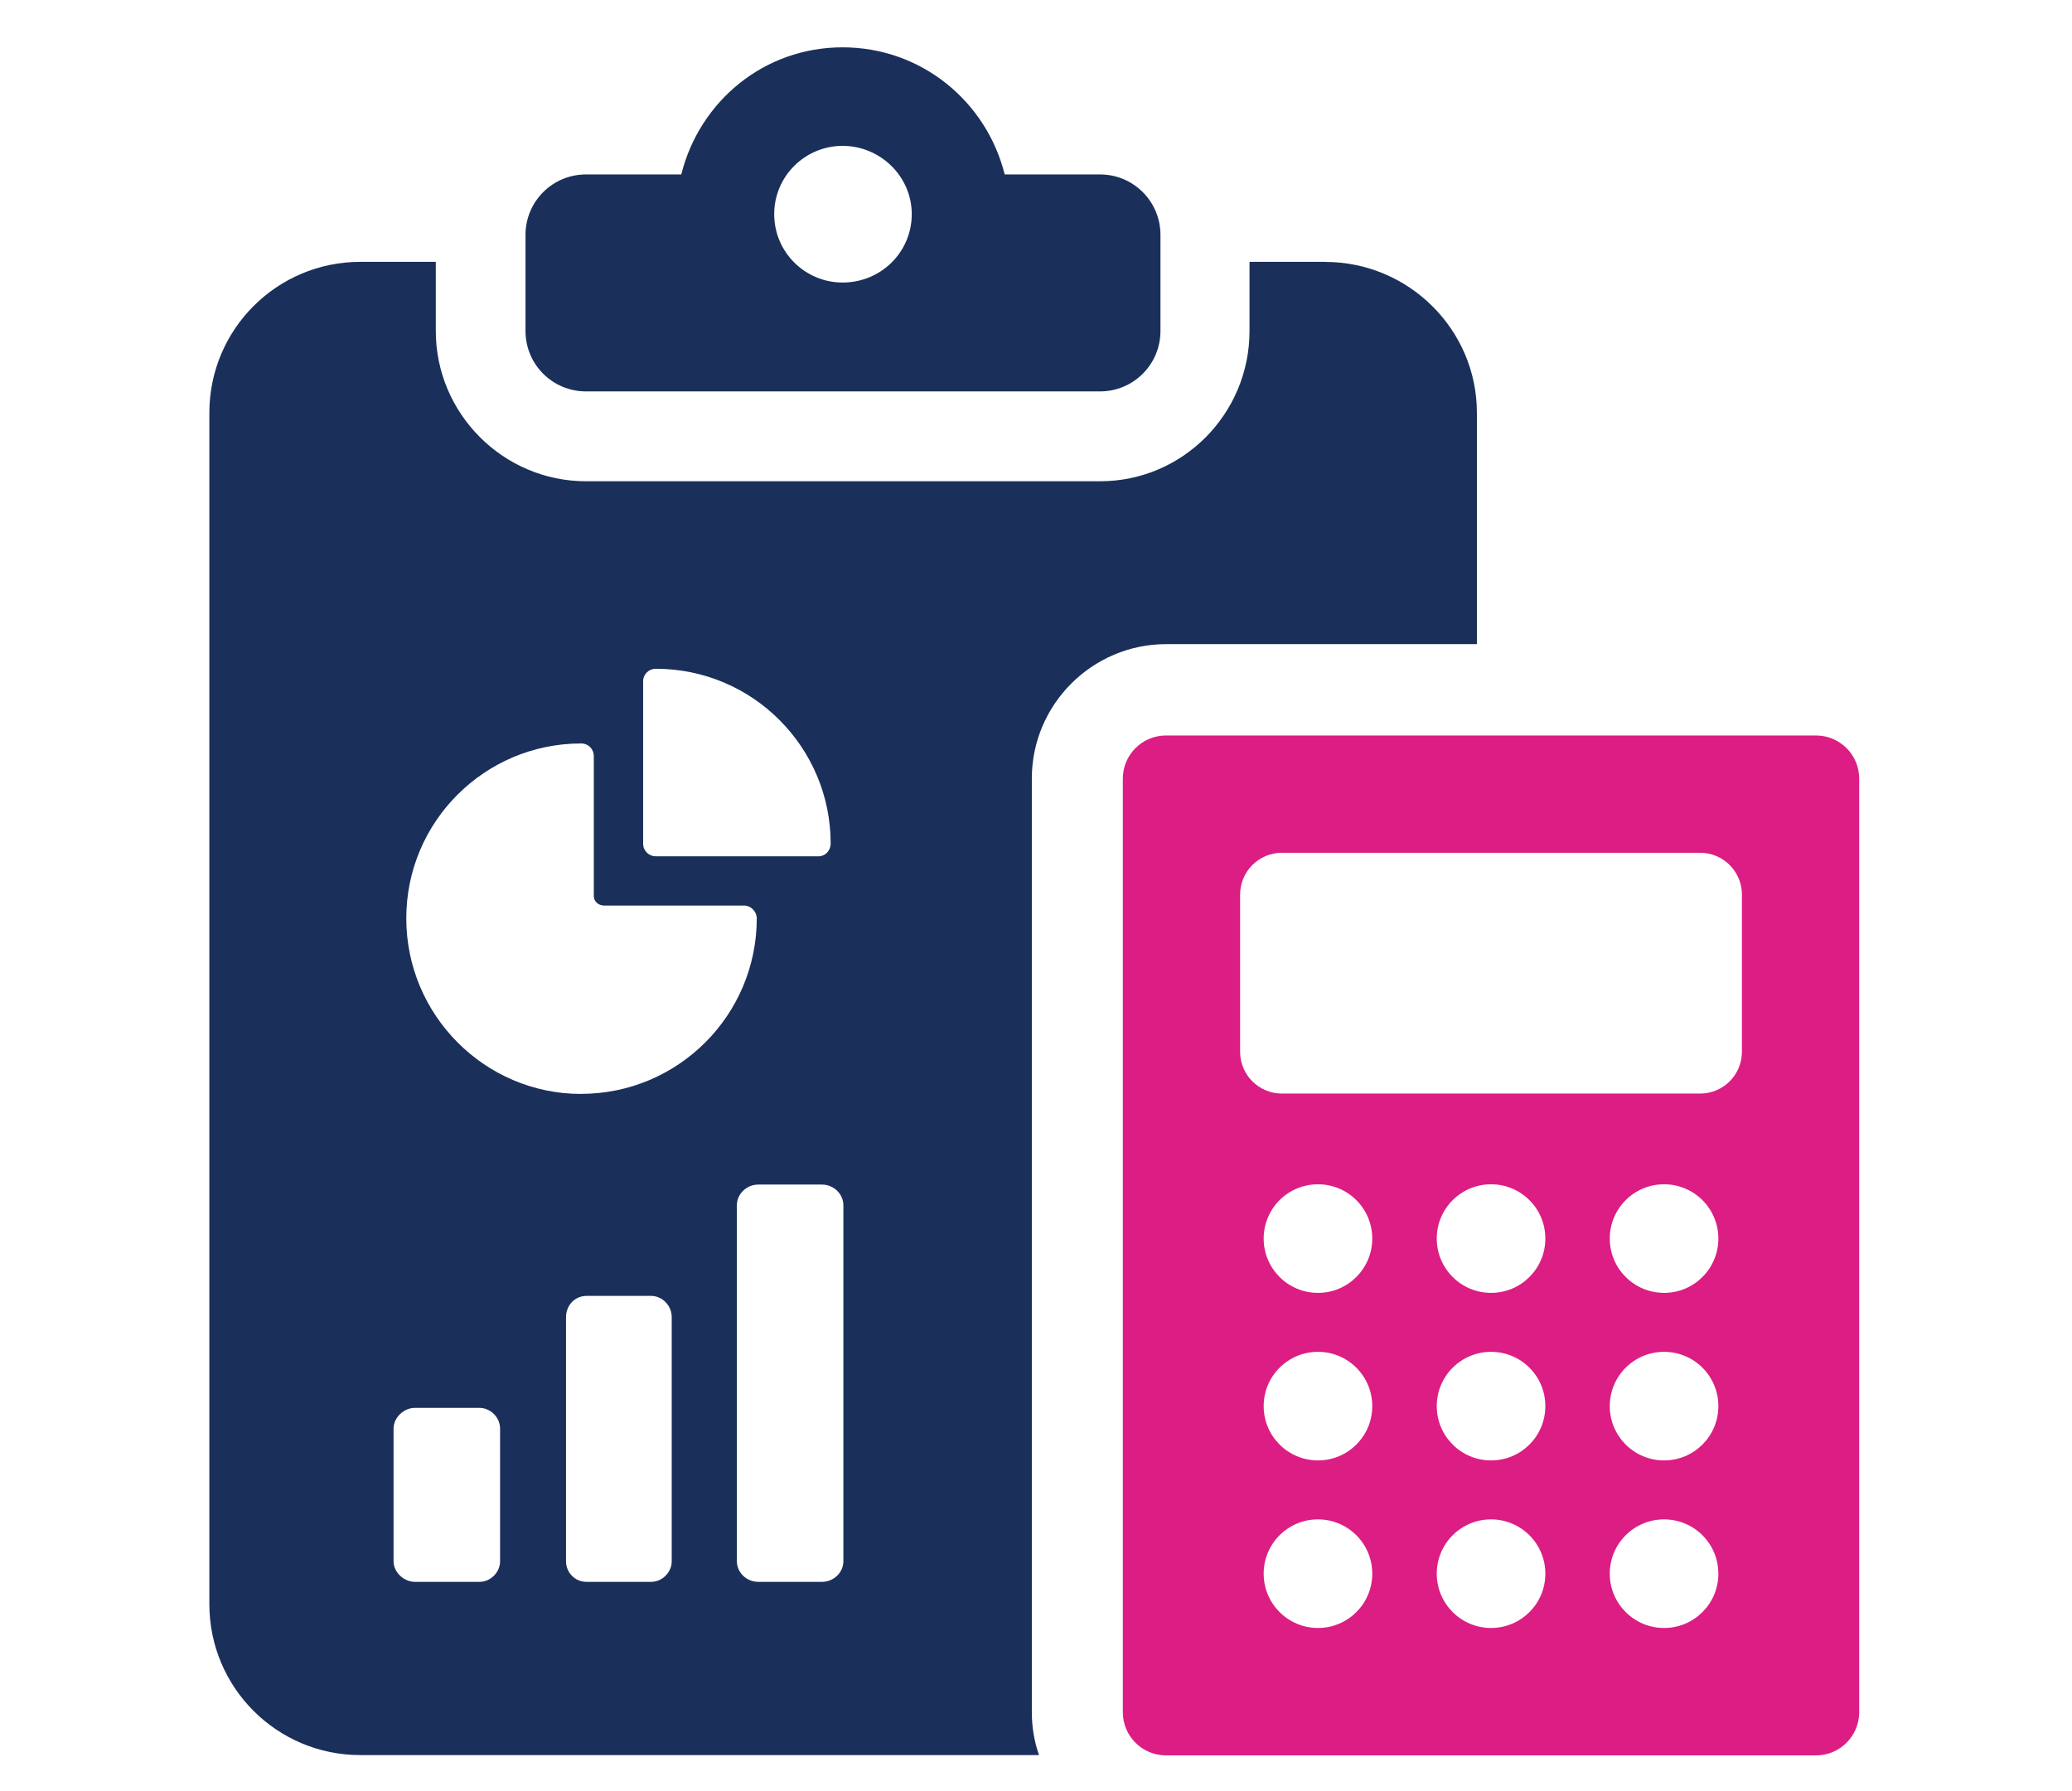
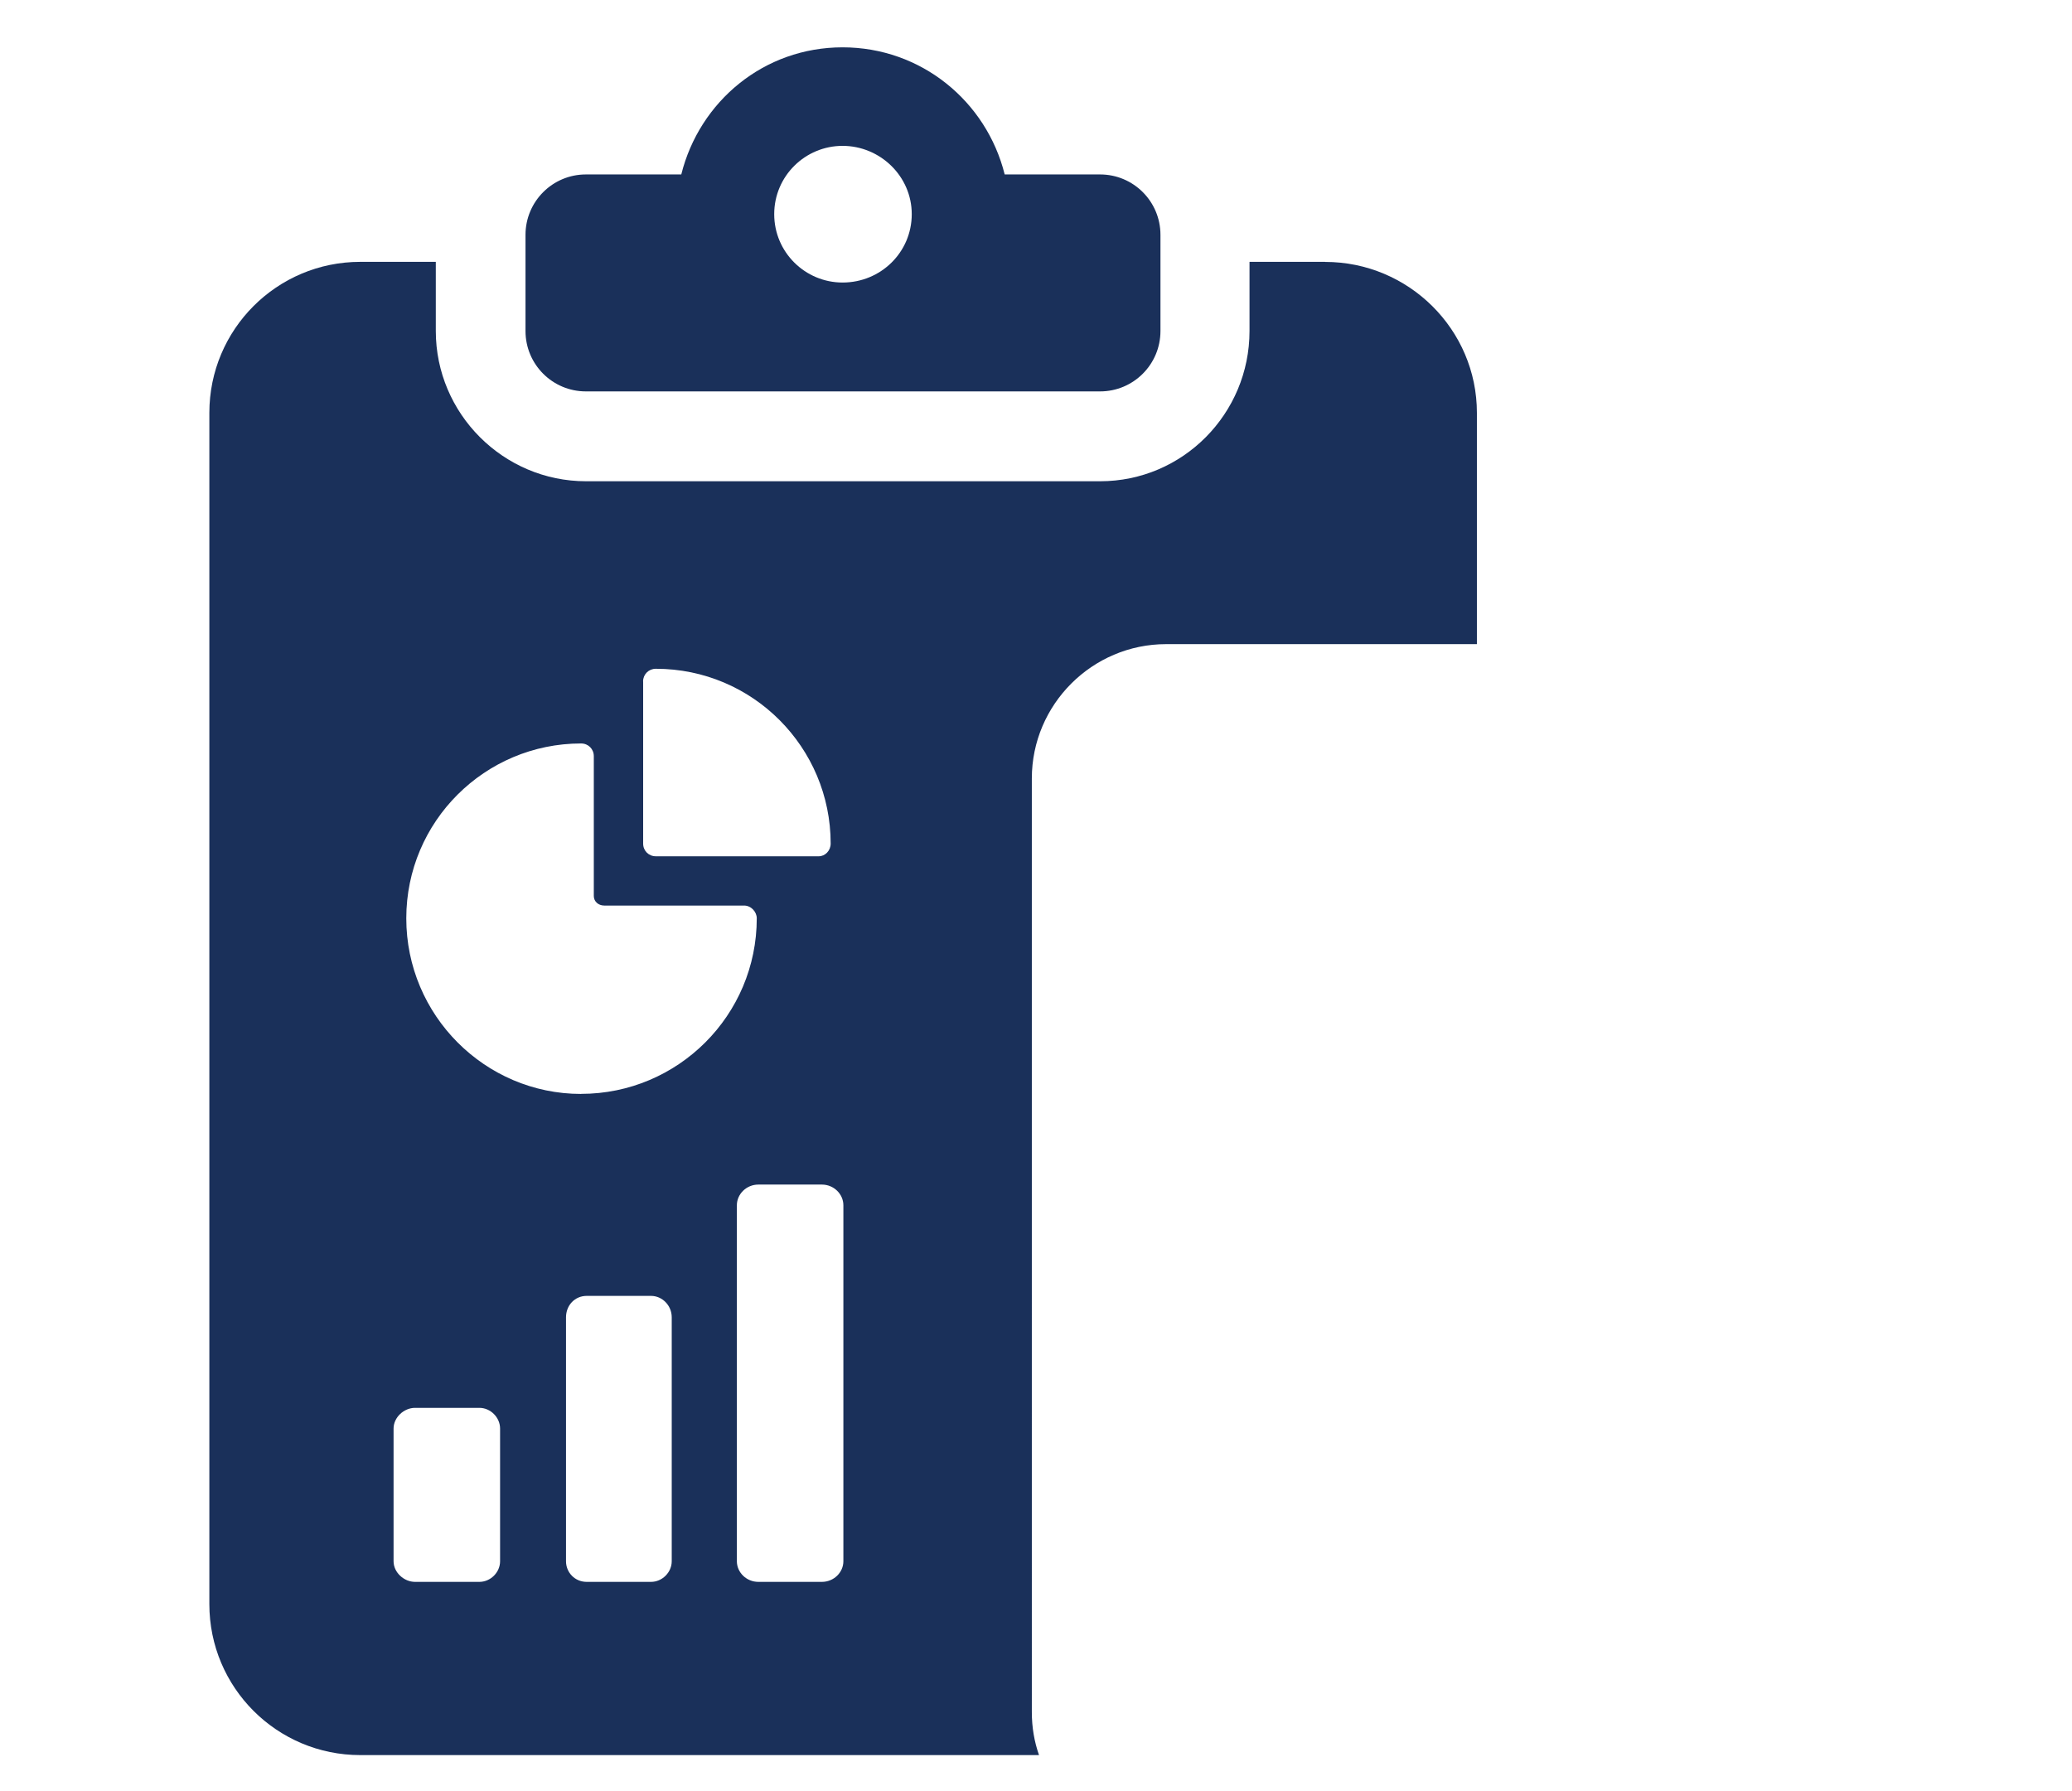
<svg xmlns="http://www.w3.org/2000/svg" id="Layer_1" version="1.1" viewBox="0 0 288.5 249.4">
  <defs>
    <style>
      .st0 {
        fill: #1a305a;
      }

      .st1 {
        fill: #dc1d83;
      }
    </style>
  </defs>
  <g>
    <path class="st0" d="M153.17,24.29h-13.28c-2.54-10.18-11.62-17.7-22.57-17.7s-19.92,7.52-22.46,17.7h-13.28c-4.65,0-8.41,3.77-8.41,8.41v13.39c0,4.65,3.76,8.41,8.41,8.41h71.59c4.65,0,8.41-3.76,8.41-8.41v-13.39c0-4.65-3.76-8.41-8.41-8.41ZM117.32,39.34c-5.2,0-9.52-4.21-9.52-9.52s4.32-9.51,9.52-9.51,9.63,4.2,9.63,9.51-4.32,9.52-9.63,9.52Z" />
    <path class="st0" d="M184.49,36.46h-10.51v9.63c0,11.51-9.29,20.92-20.8,20.92h-71.59c-11.51,0-20.91-9.41-20.91-20.92v-9.63h-10.51c-11.62,0-21.02,9.41-21.02,21.02v165.88c0,11.62,9.41,21.02,21.02,21.02h94.5c-.66-1.88-1-3.87-1-5.98V108.39c0-10.29,8.41-18.7,18.7-18.7h43.27v-32.2c0-11.62-9.52-21.02-21.13-21.02h-.02ZM89.54,94.89c0-.99.78-1.77,1.77-1.77,13.5,0,24.35,10.95,24.35,24.34,0,1-.78,1.77-1.66,1.77h-22.68c-1,0-1.77-.77-1.77-1.77v-22.57h0ZM69.63,217.39c0,1.55-1.33,2.87-2.88,2.87h-8.96c-1.55,0-2.99-1.32-2.99-2.87v-18.48c0-1.55,1.44-2.88,2.99-2.88h8.96c1.55,0,2.88,1.33,2.88,2.88v18.48ZM93.53,217.39c0,1.55-1.33,2.87-2.88,2.87h-8.96c-1.66,0-2.88-1.32-2.88-2.87v-33.97c0-1.66,1.22-2.98,2.88-2.98h8.96c1.55,0,2.88,1.32,2.88,2.98v33.97ZM80.91,152.32c-13.39,0-24.34-10.96-24.34-24.45s10.95-24.35,24.34-24.35c1,0,1.77.77,1.77,1.77v19.47c0,.78.66,1.33,1.44,1.33h19.48c1,0,1.77.89,1.77,1.77,0,13.5-10.96,24.45-24.46,24.45h0ZM117.43,217.39c0,1.55-1.33,2.87-2.99,2.87h-8.85c-1.66,0-2.99-1.32-2.99-2.87v-49.57c0-1.55,1.33-2.88,2.99-2.88h8.85c1.66,0,2.99,1.33,2.99,2.88v49.57h0Z" />
  </g>
-   <path class="st1" d="M252.86,102.41h-90.51c-3.32,0-6.01,2.69-6.01,6.01v129.99c0,3.32,2.69,6.01,6.01,6.01h90.51c3.32,0,6.01-2.69,6.01-6.01V108.42c0-3.32-2.69-6.01-6.01-6.01h0ZM183.51,226.68c-4.17,0-7.56-3.38-7.56-7.56s3.38-7.56,7.56-7.56,7.56,3.38,7.56,7.56-3.38,7.56-7.56,7.56ZM183.51,203.35c-4.17,0-7.56-3.38-7.56-7.56s3.38-7.56,7.56-7.56,7.56,3.38,7.56,7.56-3.38,7.56-7.56,7.56ZM183.51,180.02c-4.17,0-7.56-3.38-7.56-7.56s3.38-7.56,7.56-7.56,7.56,3.38,7.56,7.56-3.38,7.56-7.56,7.56ZM207.61,226.68c-4.17,0-7.56-3.38-7.56-7.56s3.38-7.56,7.56-7.56,7.56,3.38,7.56,7.56-3.38,7.56-7.56,7.56ZM207.61,203.35c-4.17,0-7.56-3.38-7.56-7.56s3.38-7.56,7.56-7.56,7.56,3.38,7.56,7.56-3.38,7.56-7.56,7.56ZM207.61,180.02c-4.17,0-7.56-3.38-7.56-7.56s3.38-7.56,7.56-7.56,7.56,3.38,7.56,7.56-3.38,7.56-7.56,7.56ZM231.7,226.68c-4.17,0-7.56-3.38-7.56-7.56s3.38-7.56,7.56-7.56,7.56,3.38,7.56,7.56-3.38,7.56-7.56,7.56ZM231.7,203.35c-4.17,0-7.56-3.38-7.56-7.56s3.38-7.56,7.56-7.56,7.56,3.38,7.56,7.56-3.38,7.56-7.56,7.56ZM231.7,180.02c-4.17,0-7.56-3.38-7.56-7.56s3.38-7.56,7.56-7.56,7.56,3.38,7.56,7.56-3.38,7.56-7.56,7.56ZM242.54,146.45c0,3.21-2.6,5.82-5.82,5.82h-58.23c-3.21,0-5.82-2.6-5.82-5.82v-21.89c0-3.21,2.6-5.82,5.82-5.82h58.23c3.21,0,5.82,2.61,5.82,5.82v21.89Z" />
</svg>